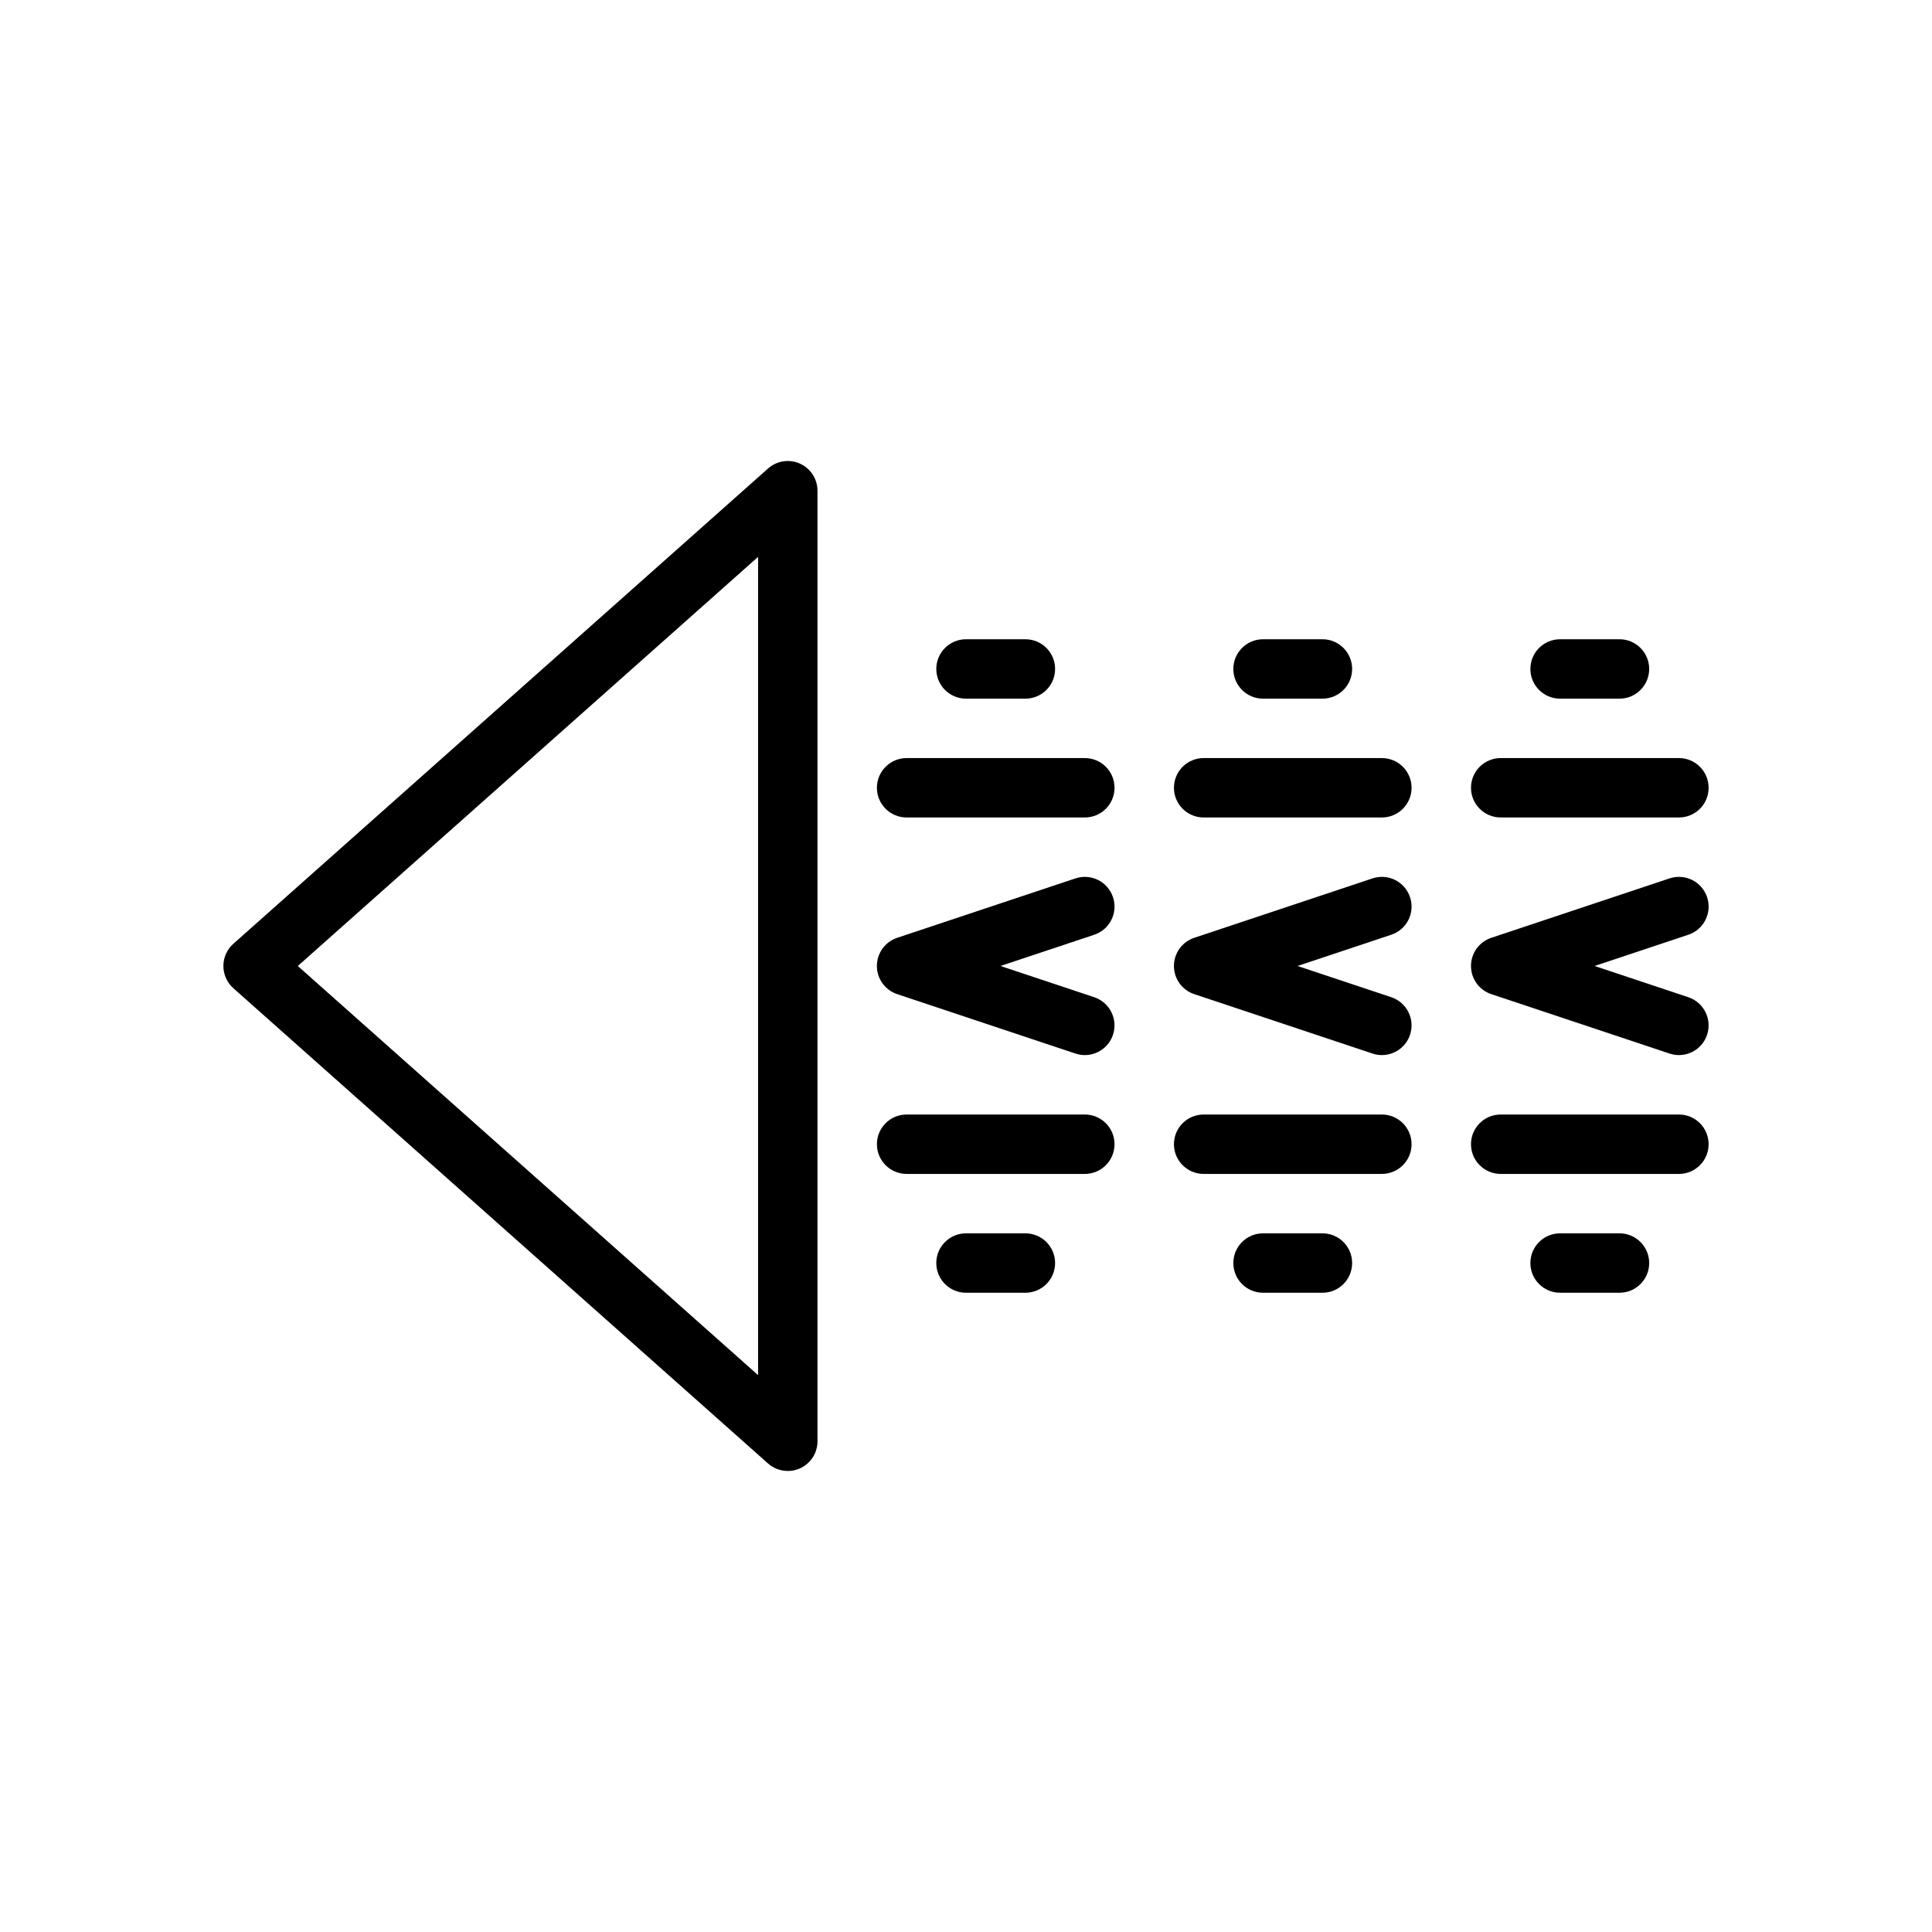
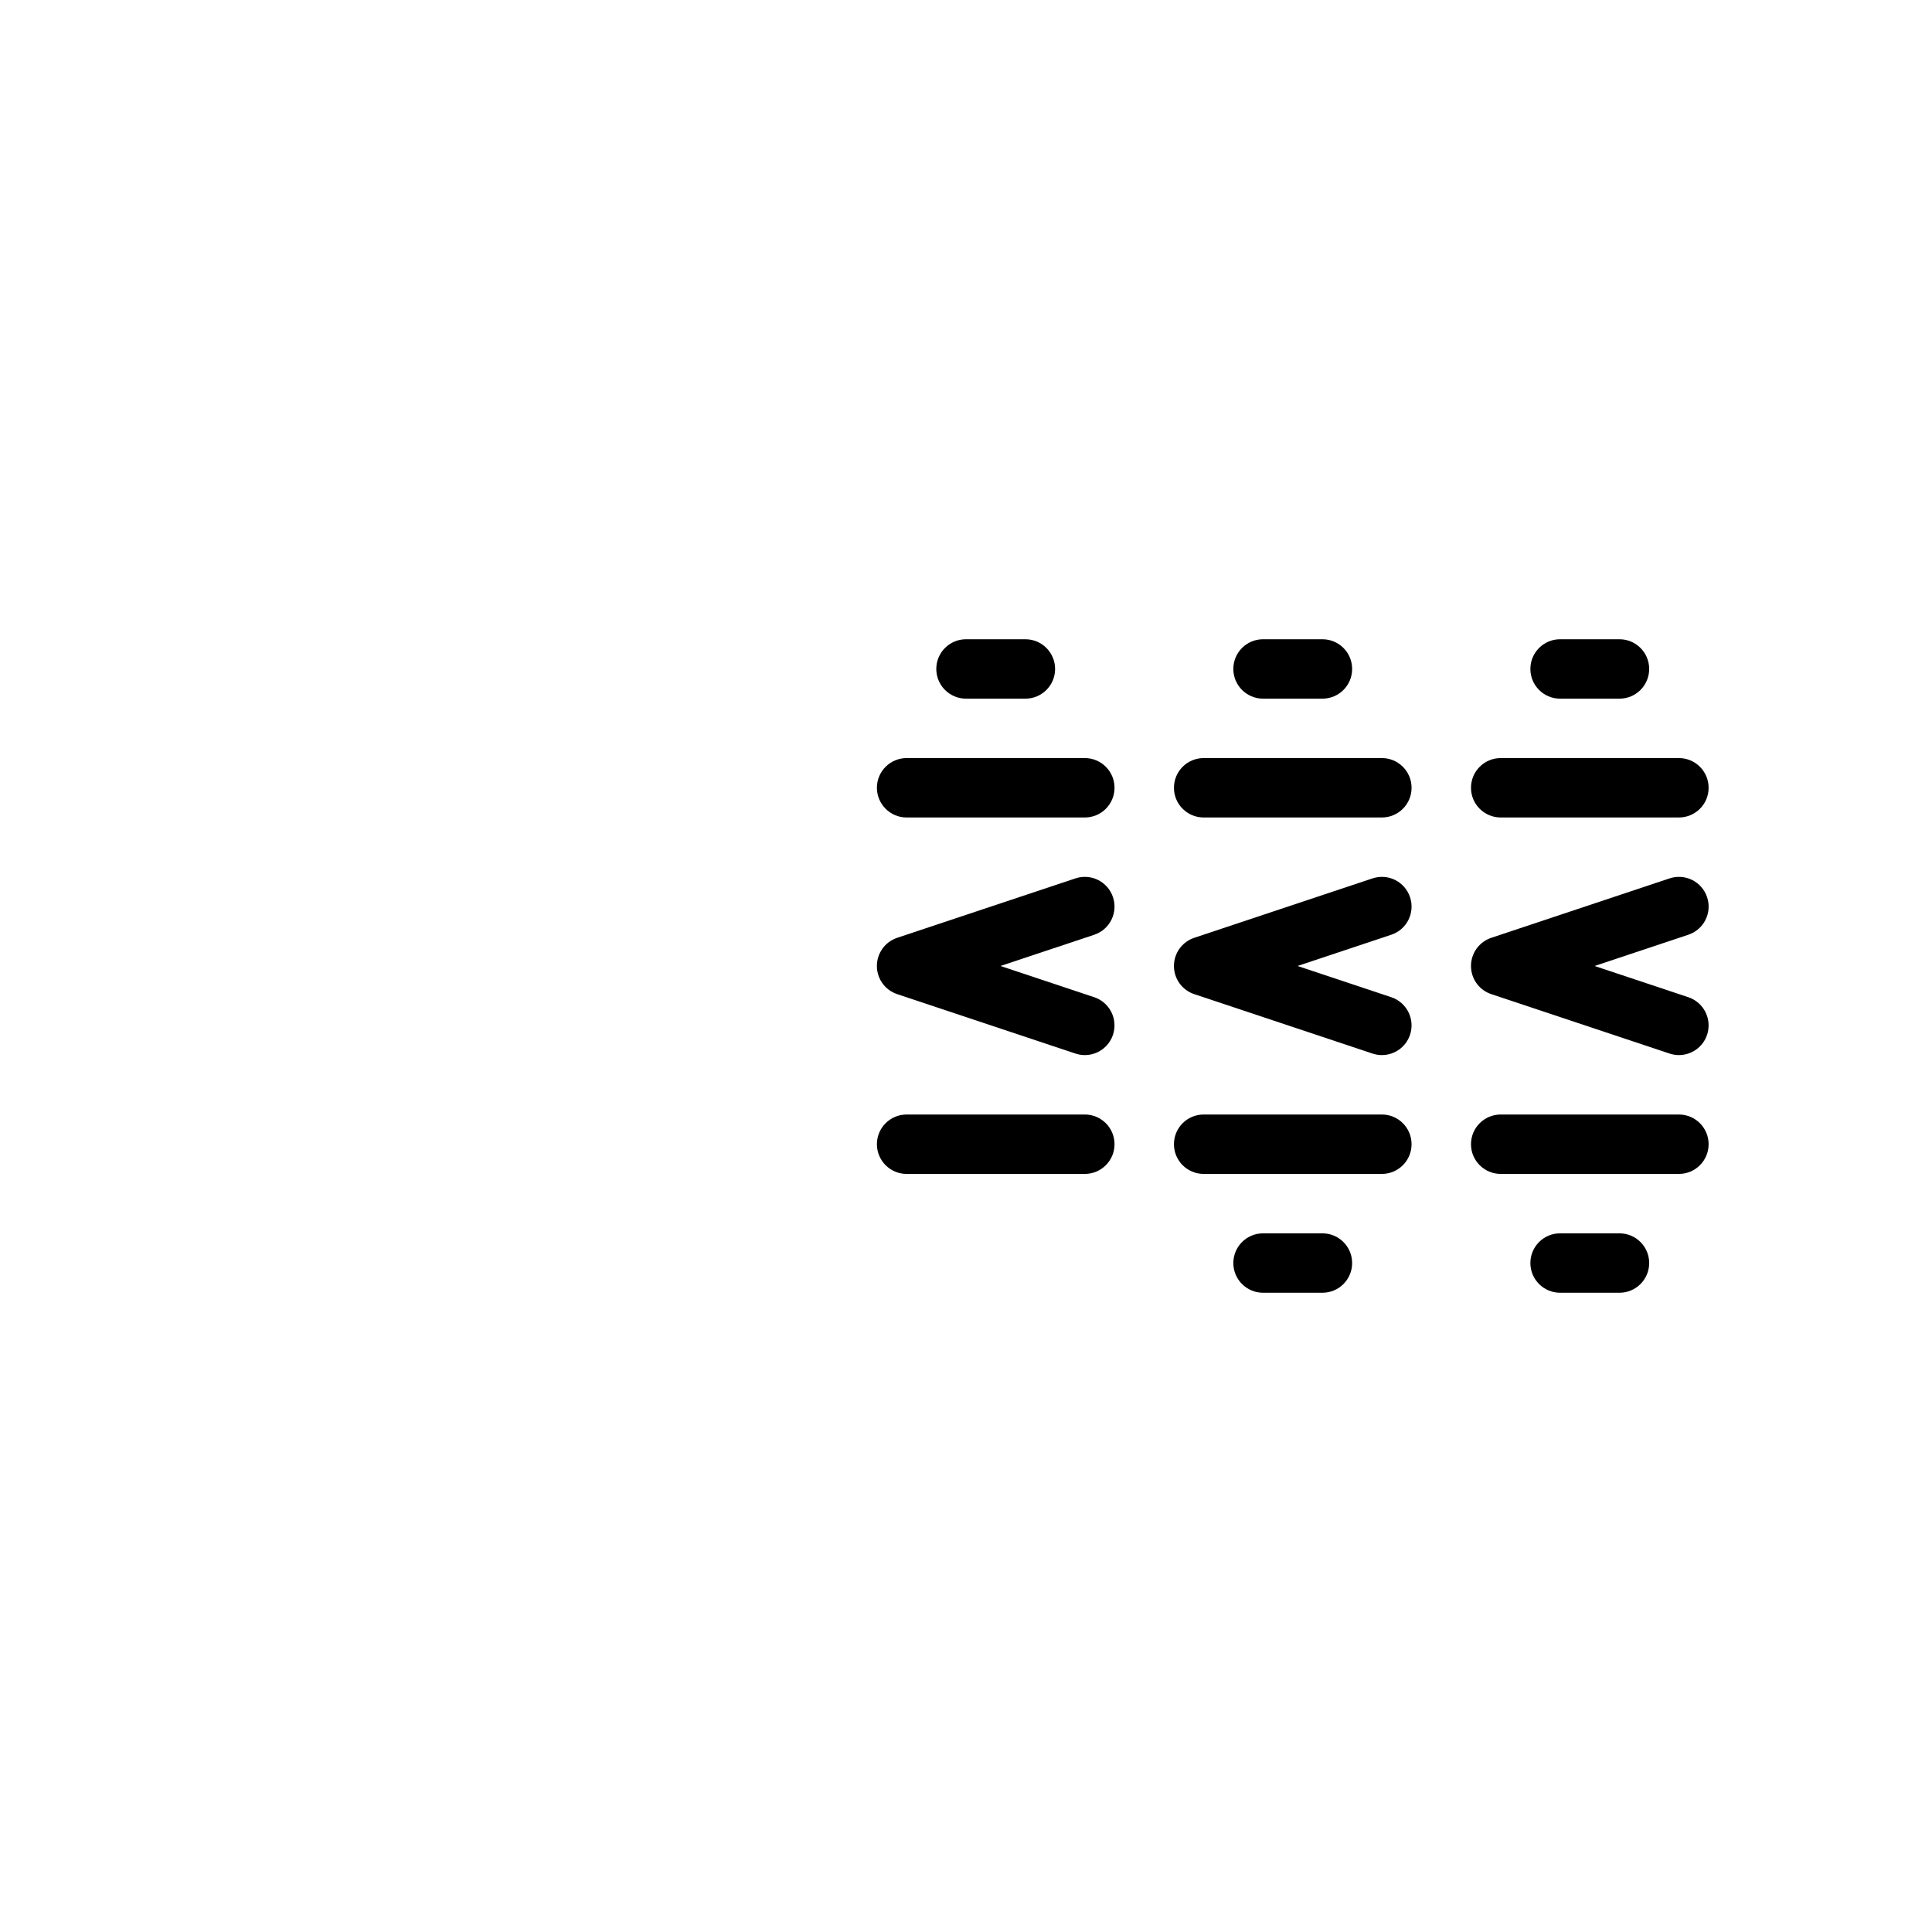
<svg xmlns="http://www.w3.org/2000/svg" fill="#000000" width="800px" height="800px" version="1.1" viewBox="144 144 512 512">
  <g>
-     <path d="m352.77 533.82c-1.891 0-3.762-0.676-5.234-1.984l-141.7-125.95c-1.676-1.496-2.637-3.637-2.637-5.887s0.961-4.394 2.637-5.887l141.7-125.95c2.32-2.062 5.629-2.566 8.453-1.301 2.836 1.273 4.652 4.086 4.652 7.188v251.91c0 3.102-1.82 5.91-4.644 7.18-1.039 0.461-2.133 0.691-3.227 0.691zm-129.85-133.82 121.98 108.42v-216.84z" />
    <path d="m431.49 423.61c-0.82 0-1.66-0.133-2.488-0.41l-47.23-15.742c-3.223-1.062-5.387-4.07-5.387-7.461 0-3.394 2.164-6.398 5.383-7.469l47.23-15.742c4.156-1.379 8.582 0.859 9.957 4.977 1.379 4.125-0.852 8.582-4.977 9.957l-24.832 8.277 24.828 8.273c4.117 1.379 6.352 5.832 4.977 9.957-1.094 3.297-4.164 5.383-7.461 5.383z" />
    <path d="m510.21 423.61c-0.82 0-1.66-0.133-2.488-0.41l-47.23-15.742c-3.223-1.062-5.387-4.07-5.387-7.461 0-3.394 2.164-6.398 5.383-7.469l47.23-15.742c4.164-1.379 8.582 0.859 9.957 4.977 1.379 4.125-0.852 8.582-4.977 9.957l-24.828 8.277 24.828 8.273c4.117 1.379 6.352 5.832 4.977 9.957-1.098 3.297-4.168 5.383-7.465 5.383z" />
    <path d="m588.93 423.61c-0.82 0-1.66-0.133-2.488-0.41l-47.23-15.742c-3.219-1.062-5.383-4.07-5.383-7.461 0-3.394 2.164-6.398 5.383-7.469l47.23-15.742c4.156-1.379 8.582 0.859 9.957 4.977 1.379 4.125-0.852 8.582-4.977 9.957l-24.832 8.277 24.828 8.273c4.117 1.379 6.352 5.832 4.977 9.957-1.094 3.297-4.164 5.383-7.465 5.383z" />
    <path d="m431.49 360.64h-47.23c-4.344 0-7.871-3.527-7.871-7.871s3.527-7.871 7.871-7.871h47.23c4.352 0 7.871 3.527 7.871 7.871 0 4.348-3.519 7.871-7.871 7.871z" />
    <path d="m510.21 360.64h-47.23c-4.352 0-7.871-3.527-7.871-7.871s3.519-7.871 7.871-7.871h47.23c4.352 0 7.871 3.527 7.871 7.871 0 4.348-3.519 7.871-7.871 7.871z" />
    <path d="m431.49 455.1h-47.23c-4.344 0-7.871-3.527-7.871-7.871s3.527-7.871 7.871-7.871h47.23c4.352 0 7.871 3.527 7.871 7.871s-3.519 7.871-7.871 7.871z" />
-     <path d="m415.74 486.59h-15.742c-4.344 0-7.871-3.527-7.871-7.871s3.527-7.871 7.871-7.871h15.742c4.352 0 7.871 3.527 7.871 7.871s-3.516 7.871-7.871 7.871z" />
    <path d="m494.46 486.59h-15.742c-4.352 0-7.871-3.527-7.871-7.871s3.519-7.871 7.871-7.871h15.742c4.352 0 7.871 3.527 7.871 7.871 0.004 4.344-3.516 7.871-7.871 7.871z" />
    <path d="m573.18 486.59h-15.742c-4.352 0-7.871-3.527-7.871-7.871s3.519-7.871 7.871-7.871h15.742c4.352 0 7.871 3.527 7.871 7.871s-3.519 7.871-7.871 7.871z" />
    <path d="m415.74 329.15h-15.742c-4.344 0-7.871-3.527-7.871-7.871s3.527-7.871 7.871-7.871h15.742c4.352 0 7.871 3.527 7.871 7.871 0 4.348-3.516 7.871-7.871 7.871z" />
    <path d="m494.46 329.15h-15.742c-4.352 0-7.871-3.527-7.871-7.871s3.519-7.871 7.871-7.871h15.742c4.352 0 7.871 3.527 7.871 7.871 0.004 4.348-3.516 7.871-7.871 7.871z" />
    <path d="m573.18 329.15h-15.742c-4.352 0-7.871-3.527-7.871-7.871s3.519-7.871 7.871-7.871h15.742c4.352 0 7.871 3.527 7.871 7.871 0 4.348-3.519 7.871-7.871 7.871z" />
    <path d="m510.21 455.1h-47.23c-4.352 0-7.871-3.527-7.871-7.871s3.519-7.871 7.871-7.871h47.23c4.352 0 7.871 3.527 7.871 7.871s-3.519 7.871-7.871 7.871z" />
    <path d="m588.93 360.64h-47.23c-4.352 0-7.871-3.527-7.871-7.871s3.519-7.871 7.871-7.871h47.23c4.352 0 7.871 3.527 7.871 7.871 0.004 4.348-3.516 7.871-7.871 7.871z" />
    <path d="m588.93 455.1h-47.23c-4.352 0-7.871-3.527-7.871-7.871s3.519-7.871 7.871-7.871h47.23c4.352 0 7.871 3.527 7.871 7.871 0.004 4.344-3.516 7.871-7.871 7.871z" />
  </g>
</svg>